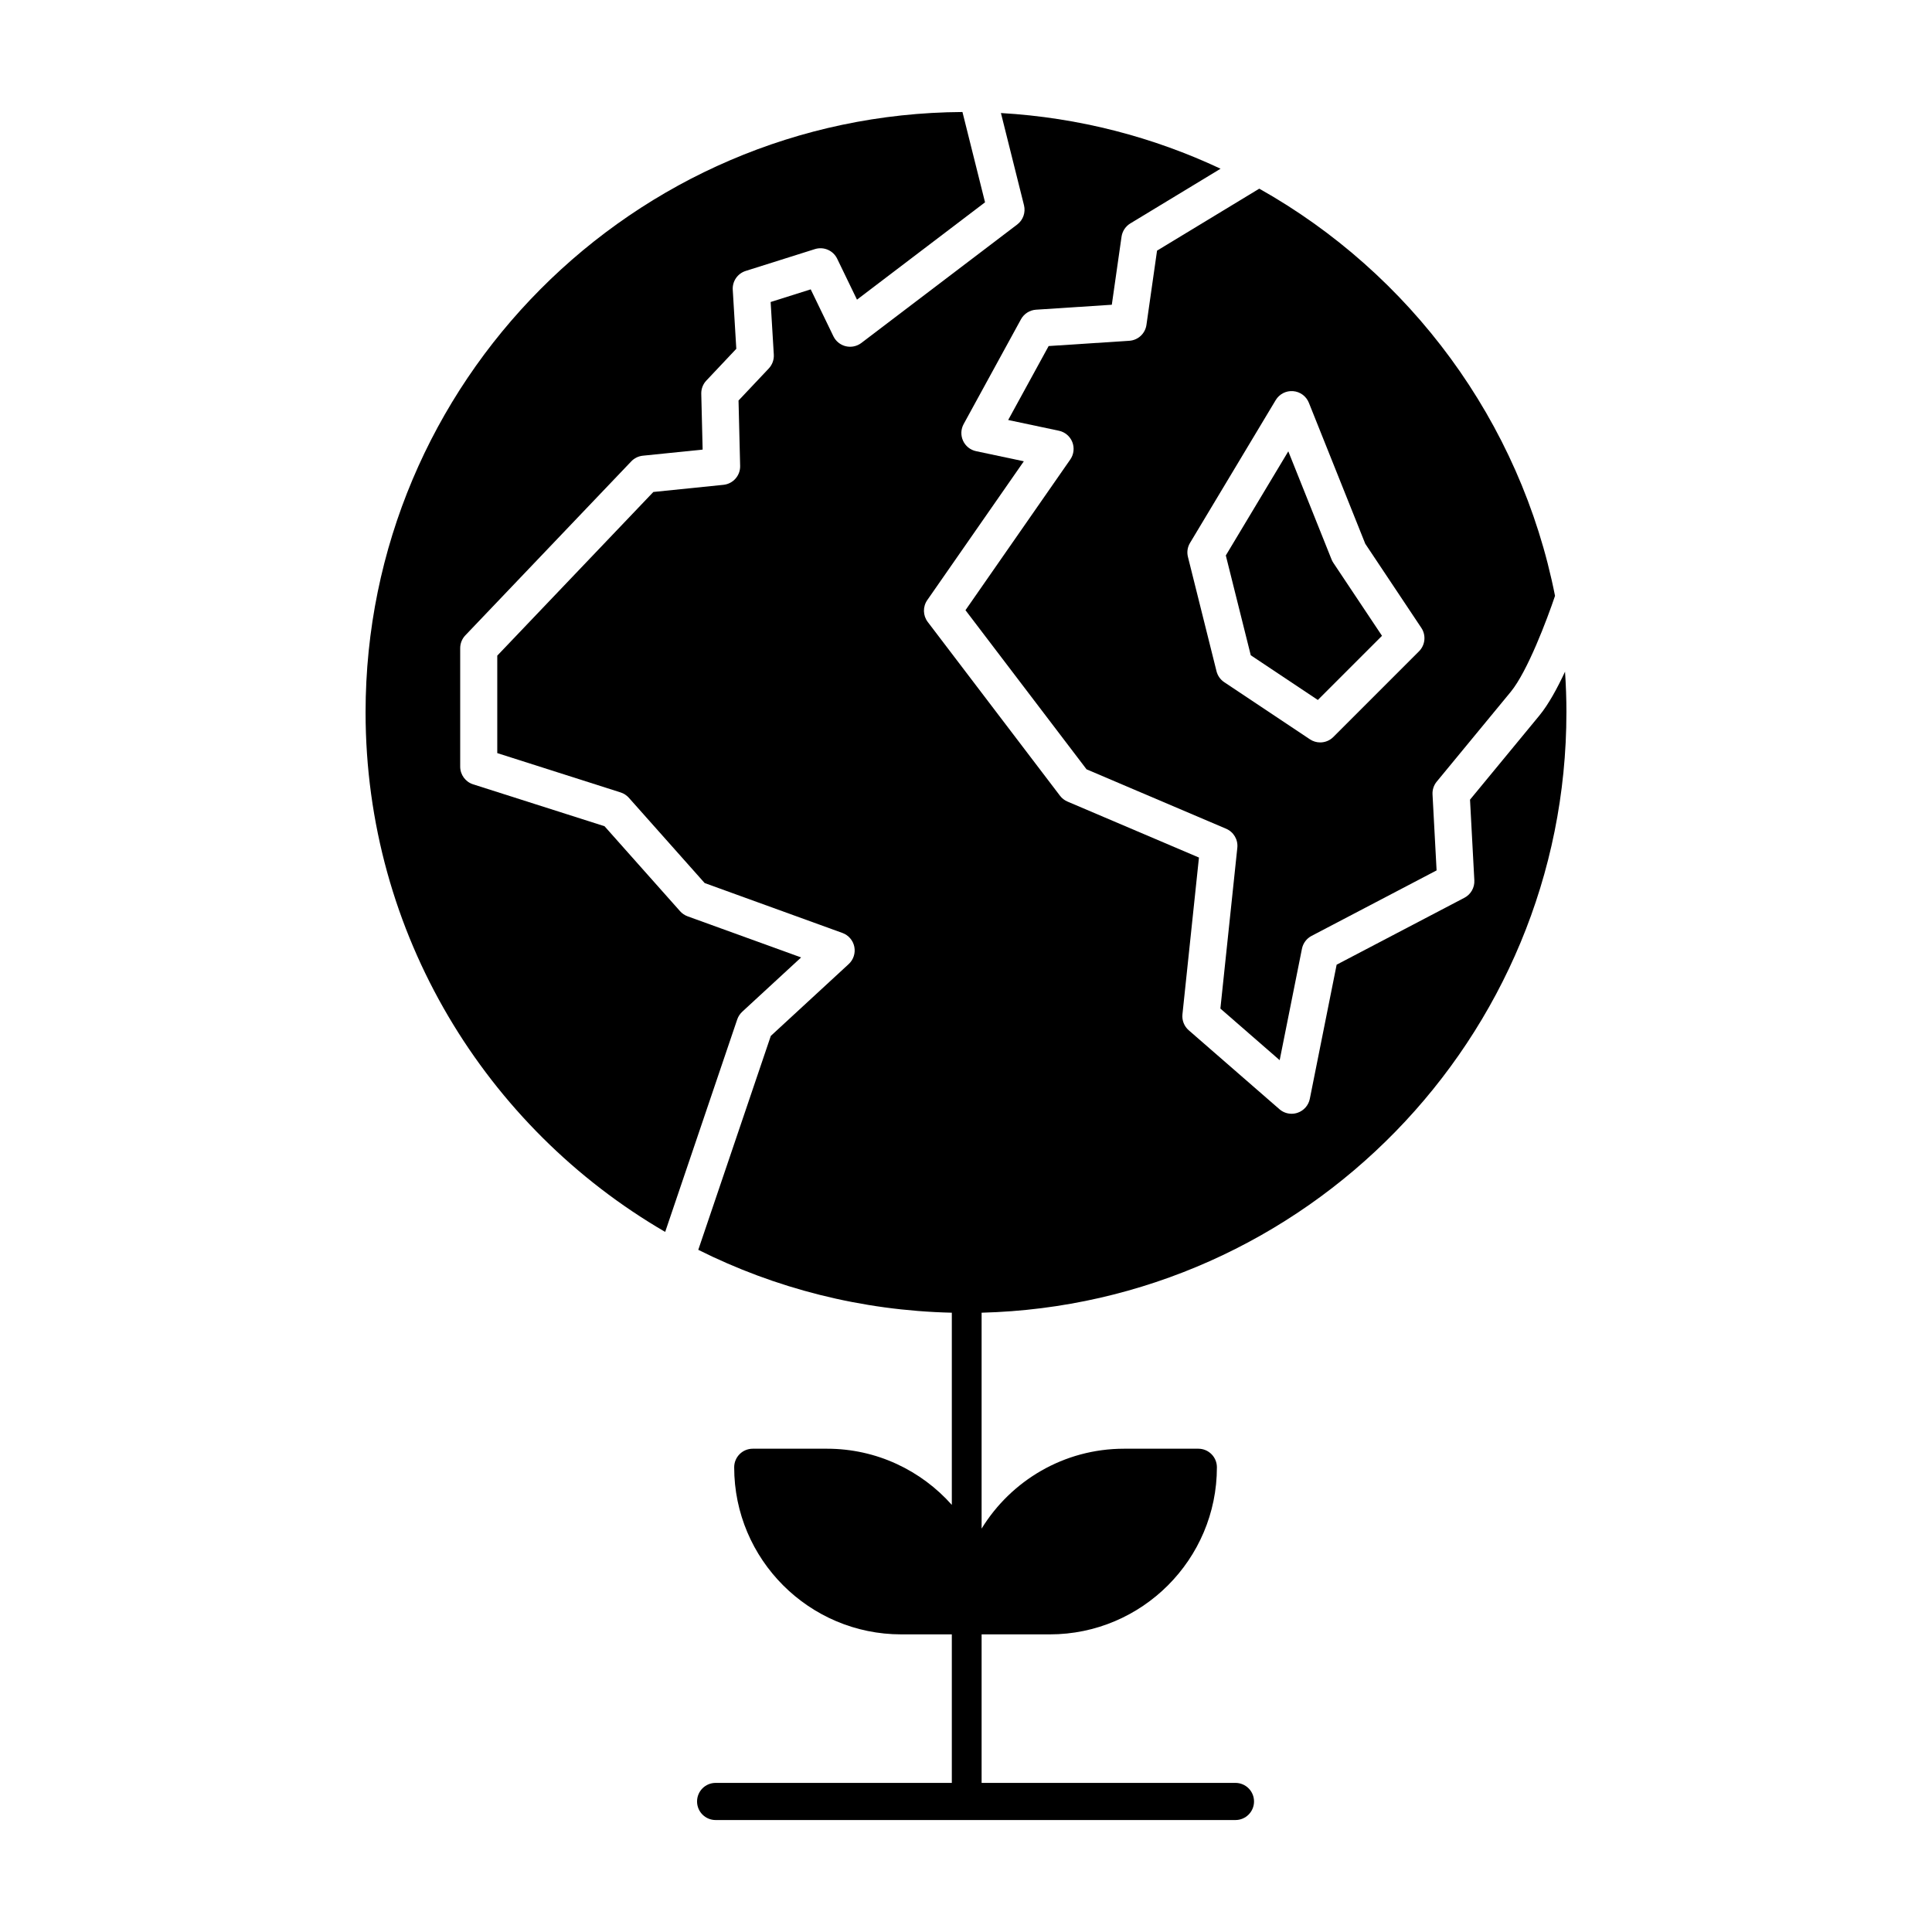
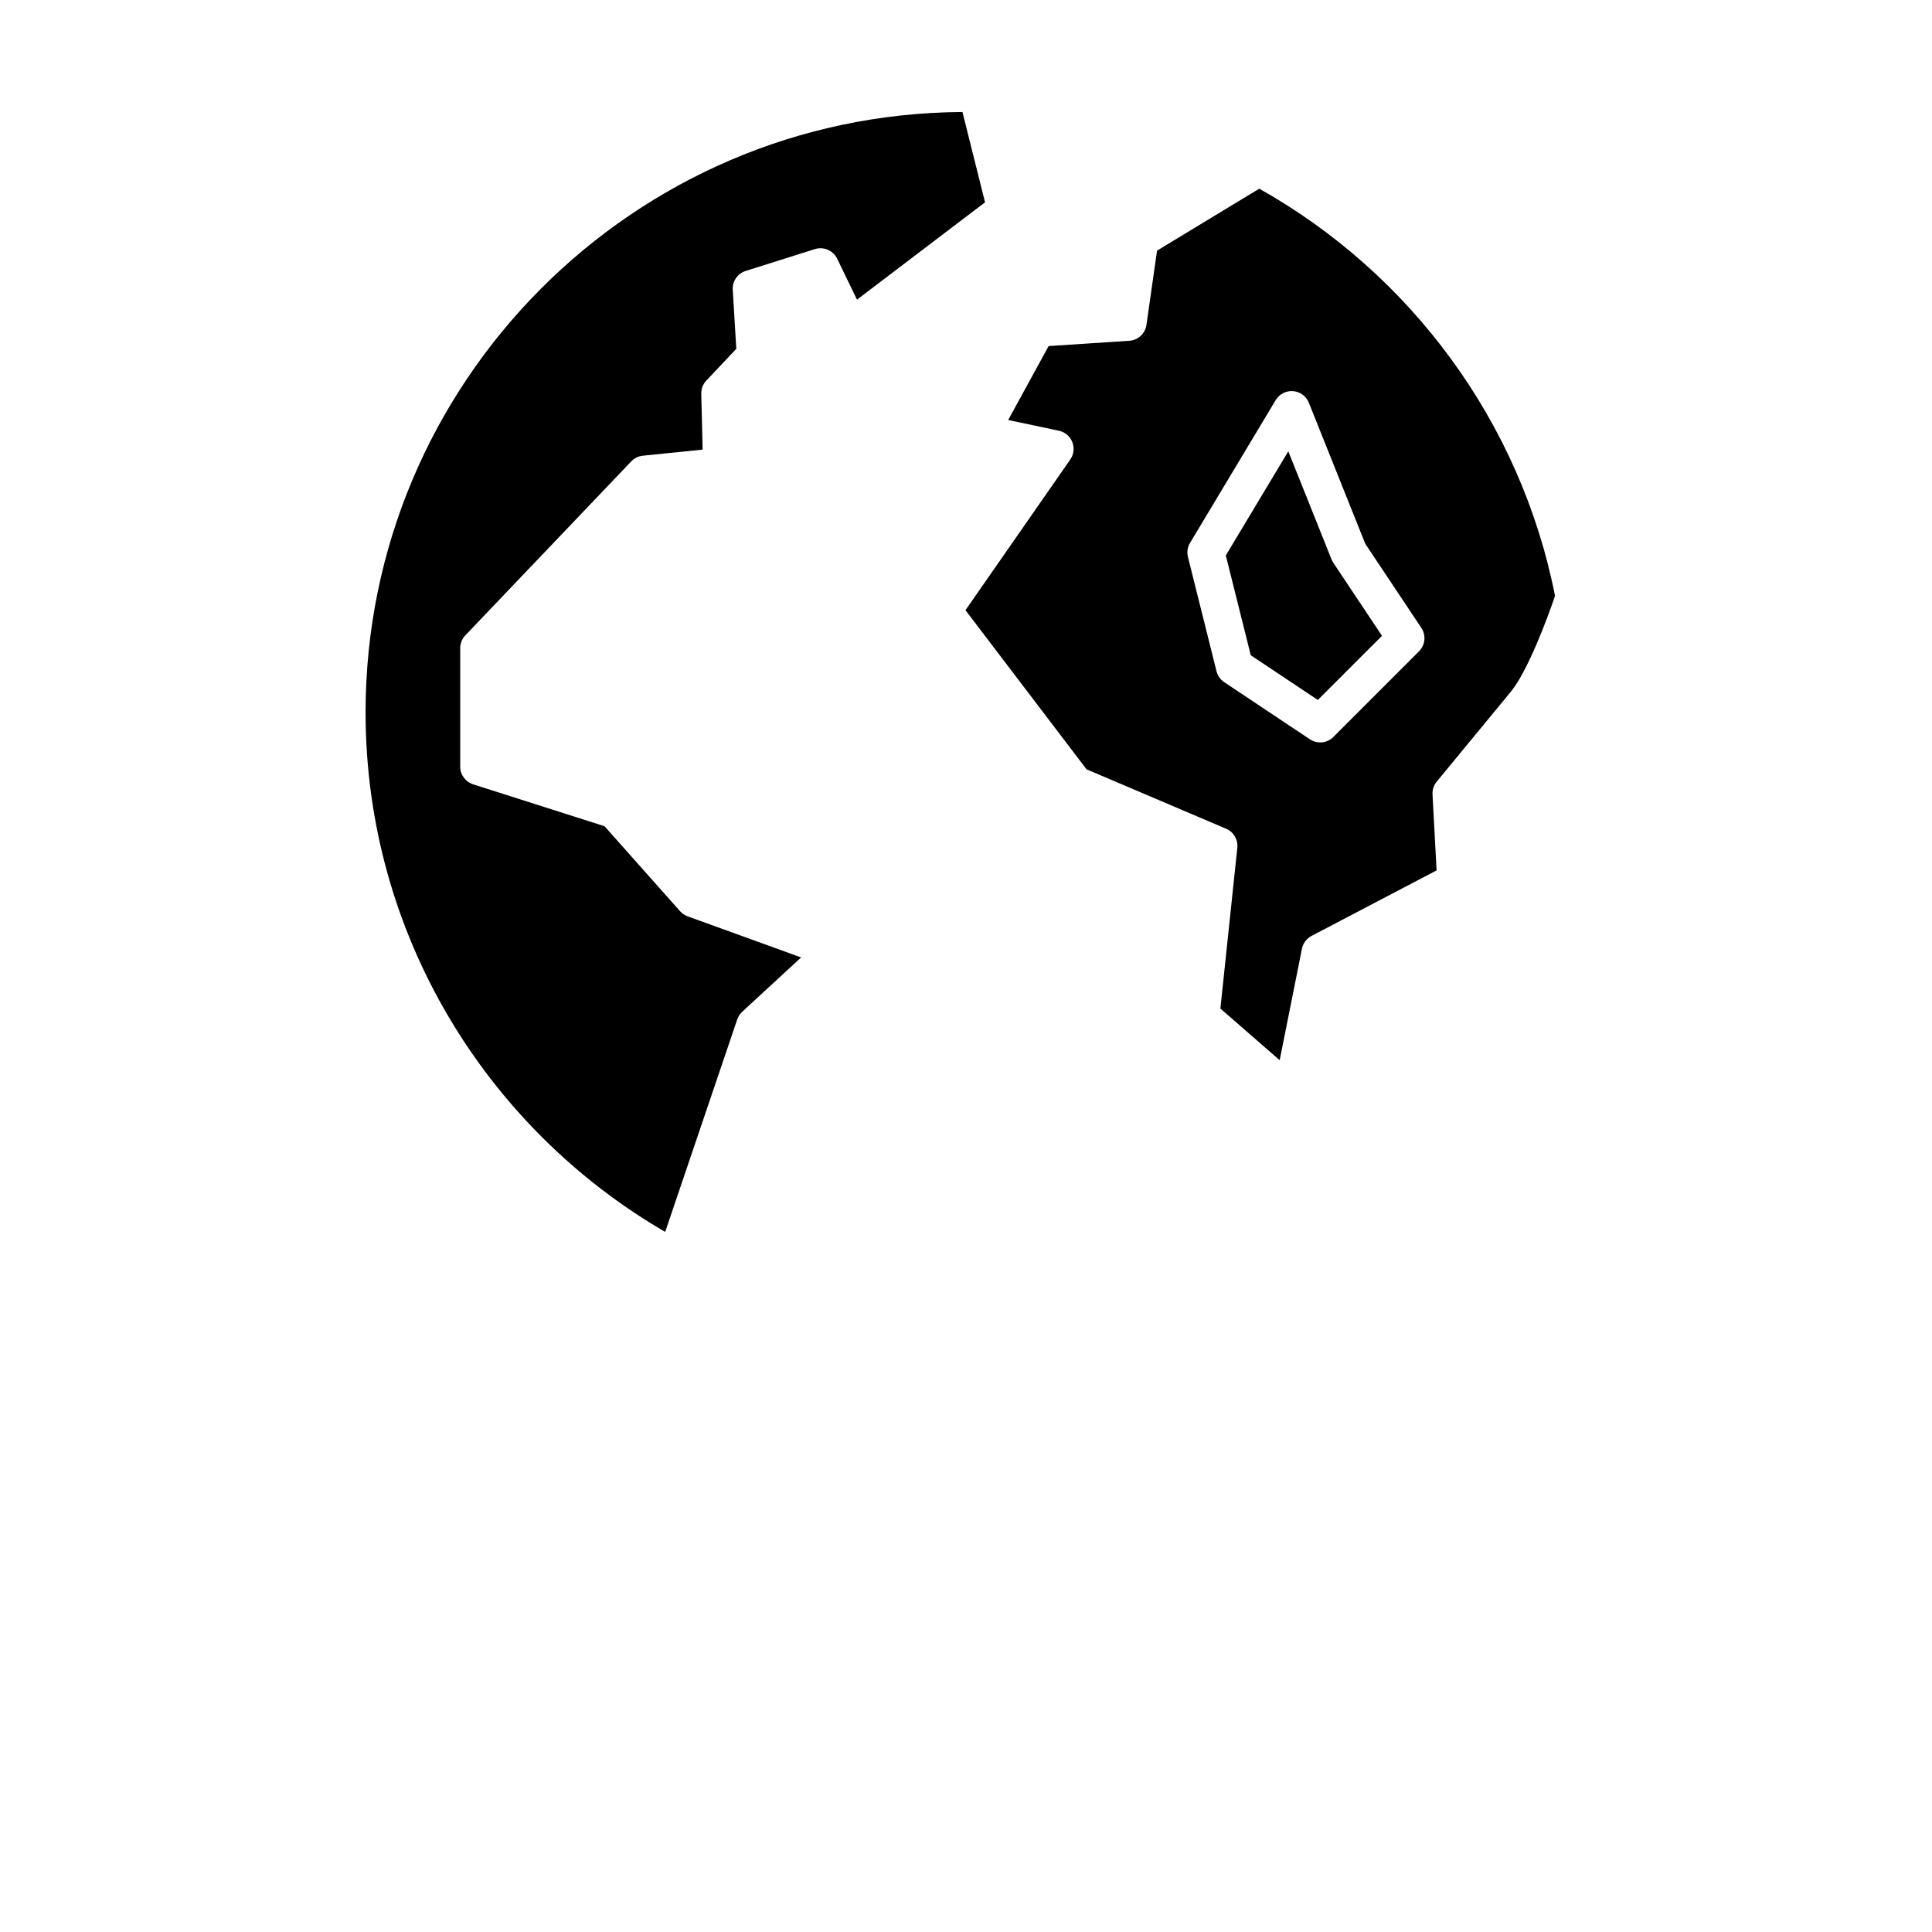
<svg xmlns="http://www.w3.org/2000/svg" fill="#000000" width="800px" height="800px" version="1.1" viewBox="144 144 512 512">
  <g>
    <path d="m493.24 329.5 17.004-17.004-12.902-19.352c-0.191-0.285-0.348-0.586-0.473-0.902l-11.457-28.637-16.559 27.594 6.613 26.457z" />
    <path d="m447.82 230.1c-0.328 2.305-2.227 4.062-4.551 4.211l-21.367 1.395-10.723 19.598 13.438 2.844c1.613 0.34 2.949 1.469 3.555 3s0.406 3.269-0.535 4.621l-27.777 39.938 32.086 42.168 36.992 15.75c1.988 0.848 3.191 2.891 2.965 5.043l-4.488 42.613 15.711 13.676 5.906-29.539c0.293-1.457 1.227-2.703 2.539-3.394l33.141-17.359-1.078-20.137c-0.066-1.23 0.332-2.441 1.117-3.391l19.613-23.797c4.438-5.402 9.625-19.18 11.734-25.43-9.145-46.316-38.457-85.473-78.379-107.91l-27.09 16.422zm11.547 57.781 22.707-37.848c0.961-1.602 2.746-2.527 4.613-2.375 1.863 0.148 3.481 1.34 4.176 3.078l14.949 37.371 14.855 22.285c1.301 1.949 1.043 4.551-0.613 6.207l-22.707 22.711c-0.949 0.949-2.211 1.441-3.481 1.441-0.945 0-1.895-0.27-2.727-0.828l-22.707-15.141c-1.02-0.68-1.746-1.711-2.043-2.898l-7.566-30.277c-0.328-1.27-0.129-2.609 0.543-3.727z" />
    <path d="m340.69 412.13 15.613-14.398-30.074-10.895c-0.77-0.277-1.457-0.746-2-1.355l-20.023-22.523-34.824-11.102c-2.039-0.652-3.426-2.547-3.426-4.688v-31.395c0-1.266 0.488-2.481 1.359-3.394l43.977-46.113c0.809-0.848 1.895-1.379 3.062-1.5l15.852-1.617-0.363-14.793c-0.031-1.297 0.449-2.555 1.34-3.496l7.945-8.422-0.941-15.648c-0.137-2.254 1.277-4.309 3.43-4.988l18.336-5.785c2.328-0.734 4.848 0.348 5.91 2.551l5.246 10.844 33.934-25.797-5.984-23.934c-87.309 0.504-158.18 71.676-158.18 159.1 0 58.719 31.965 110.11 79.398 137.69l19.09-56.301c0.266-0.781 0.723-1.48 1.328-2.039z" />
-     <path d="m559.12 332.79c0-3.629-0.133-7.223-0.371-10.793-2.059 4.418-4.394 8.695-6.777 11.598l-18.402 22.324 1.145 21.379c0.102 1.922-0.926 3.727-2.633 4.621l-33.859 17.734-7.109 35.547c-0.344 1.719-1.578 3.125-3.238 3.691-0.52 0.176-1.055 0.266-1.586 0.266-1.172 0-2.32-0.418-3.231-1.211l-24.035-20.918c-1.211-1.055-1.832-2.633-1.664-4.227l4.375-41.543-34.844-14.836c-0.785-0.336-1.469-0.867-1.988-1.547l-35.043-46.051c-1.293-1.699-1.344-4.035-0.125-5.789l25.59-36.789-12.656-2.68c-1.523-0.32-2.801-1.344-3.449-2.758-0.648-1.414-0.594-3.051 0.152-4.414l15.191-27.773c0.809-1.477 2.316-2.438 3.996-2.547l20.082-1.312 2.578-18.035c0.211-1.457 1.062-2.746 2.32-3.512l23.922-14.5c-17.852-8.391-37.5-13.562-58.203-14.758l6.109 24.43c0.477 1.91-0.227 3.918-1.793 5.109l-41.309 31.395c-1.176 0.891-2.688 1.211-4.125 0.867-1.434-0.344-2.641-1.316-3.281-2.644l-6.012-12.43-10.621 3.352 0.84 13.941c0.082 1.355-0.402 2.684-1.332 3.672l-8.016 8.496 0.426 17.324c0.062 2.57-1.863 4.754-4.422 5.016l-18.578 1.895-41.363 43.371v25.828l32.688 10.422c0.84 0.27 1.598 0.758 2.184 1.418l20.09 22.598 36.512 13.227c1.617 0.586 2.809 1.973 3.148 3.656 0.34 1.684-0.223 3.422-1.488 4.59l-20.641 19.035-19.223 56.691c20.32 10.164 43.102 16.102 67.191 16.664v50.926c-8.117-9.121-19.934-14.883-33.074-14.883h-19.68c-2.719 0-4.922 2.203-4.922 4.922 0 24.418 19.863 44.281 44.281 44.281h13.395v39.359h-62.594c-2.719 0-4.922 2.203-4.922 4.922s2.203 4.922 4.922 4.922h137.76c2.719 0 4.922-2.203 4.922-4.922s-2.203-4.922-4.922-4.922h-67.273v-39.359h18.074c24.418 0 44.281-19.863 44.281-44.281 0-2.719-2.203-4.922-4.922-4.922h-19.68c-15.953 0-29.961 8.48-37.754 21.172v-57.215c85.836-2.215 154.98-72.73 154.98-159.09z" />
  </g>
</svg>